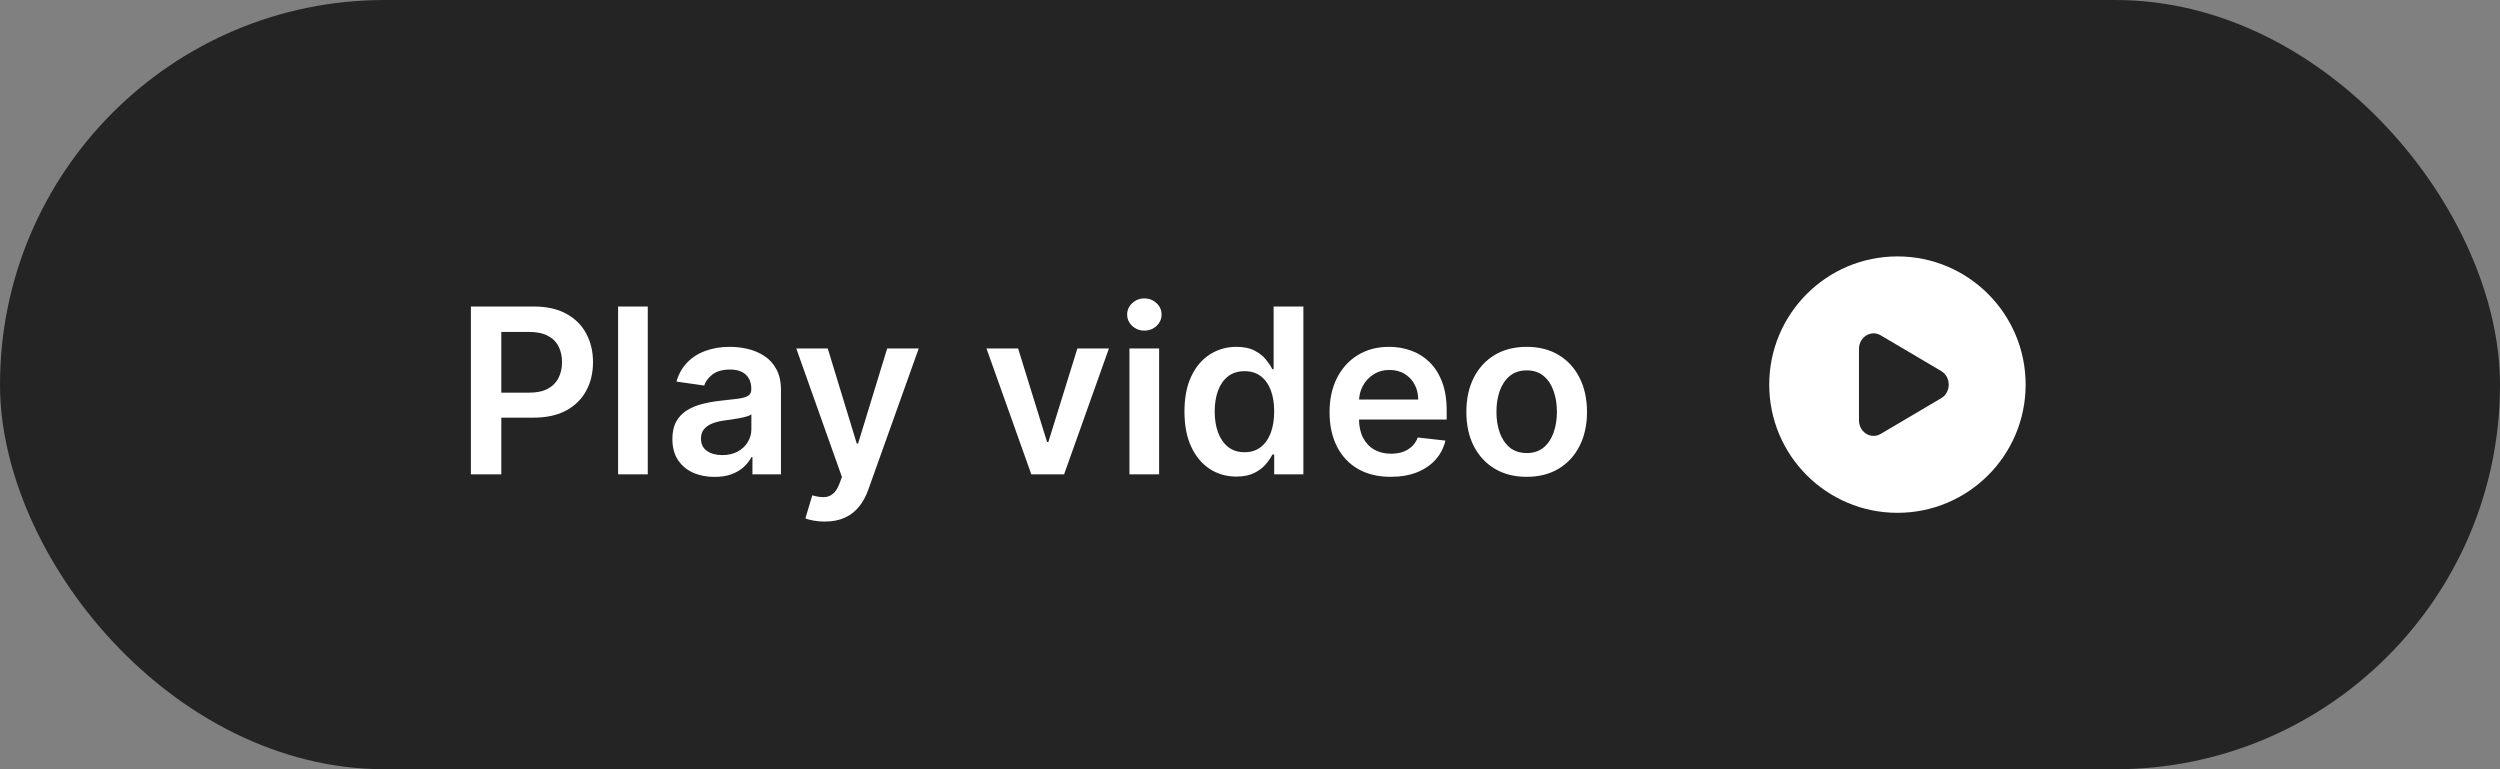
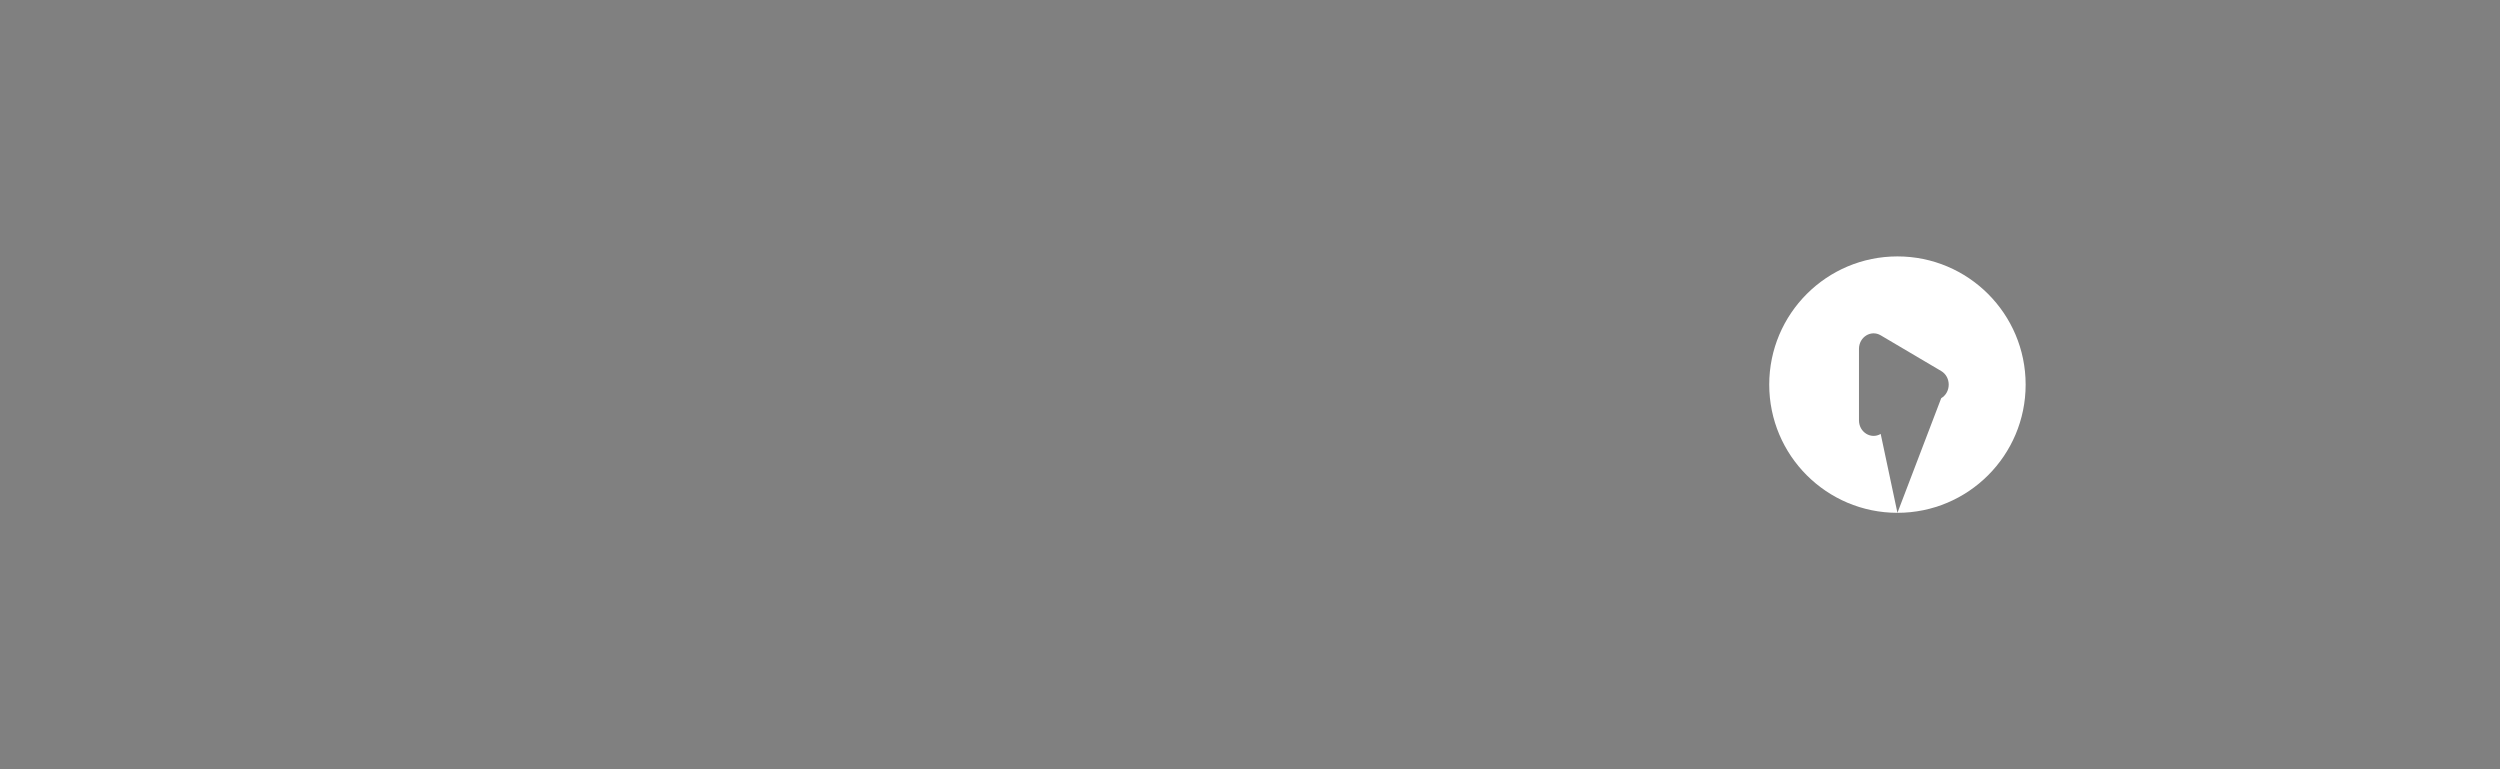
<svg xmlns="http://www.w3.org/2000/svg" width="195" height="60" viewBox="0 0 195 60" fill="none">
  <rect x="0" y="0" width="195" height="60" fill="#808080" stroke="none" />
-   <rect width="195" height="60" rx="30" fill="#242424" />
-   <path d="M36.731 37V23.909H41.64C42.645 23.909 43.489 24.097 44.171 24.472C44.857 24.847 45.375 25.362 45.724 26.018C46.078 26.671 46.255 27.412 46.255 28.243C46.255 29.082 46.078 29.828 45.724 30.48C45.371 31.132 44.849 31.646 44.158 32.021C43.468 32.391 42.618 32.577 41.608 32.577H38.354V30.627H41.288C41.876 30.627 42.358 30.525 42.733 30.32C43.108 30.116 43.385 29.834 43.564 29.477C43.747 29.119 43.839 28.707 43.839 28.243C43.839 27.778 43.747 27.369 43.564 27.016C43.385 26.662 43.106 26.387 42.726 26.191C42.351 25.991 41.868 25.891 41.275 25.891H39.102V37H36.731ZM50.526 23.909V37H48.212V23.909H50.526ZM55.731 37.198C55.109 37.198 54.548 37.087 54.05 36.866C53.556 36.64 53.163 36.307 52.874 35.869C52.588 35.43 52.446 34.889 52.446 34.245C52.446 33.691 52.548 33.233 52.752 32.871C52.957 32.508 53.236 32.219 53.59 32.001C53.943 31.784 54.342 31.62 54.785 31.509C55.232 31.394 55.695 31.311 56.172 31.26C56.747 31.2 57.214 31.147 57.572 31.1C57.93 31.049 58.19 30.972 58.352 30.87C58.518 30.764 58.601 30.599 58.601 30.378V30.34C58.601 29.858 58.458 29.485 58.173 29.221C57.887 28.957 57.476 28.825 56.939 28.825C56.372 28.825 55.923 28.948 55.59 29.195C55.262 29.442 55.041 29.734 54.926 30.071L52.765 29.764C52.935 29.168 53.217 28.669 53.609 28.268C54.001 27.864 54.48 27.561 55.047 27.361C55.614 27.156 56.24 27.054 56.926 27.054C57.399 27.054 57.87 27.109 58.339 27.22C58.808 27.331 59.236 27.514 59.624 27.77C60.011 28.021 60.323 28.364 60.557 28.799C60.796 29.234 60.915 29.777 60.915 30.429V37H58.691V35.651H58.614C58.473 35.924 58.275 36.18 58.019 36.418C57.768 36.653 57.45 36.842 57.067 36.987C56.688 37.128 56.242 37.198 55.731 37.198ZM56.332 35.498C56.796 35.498 57.199 35.406 57.54 35.223C57.881 35.035 58.143 34.788 58.326 34.481C58.514 34.175 58.607 33.84 58.607 33.478V32.321C58.535 32.381 58.411 32.436 58.237 32.487C58.066 32.538 57.874 32.583 57.661 32.621C57.448 32.66 57.237 32.694 57.029 32.724C56.82 32.754 56.639 32.779 56.485 32.8C56.14 32.847 55.831 32.924 55.558 33.031C55.286 33.137 55.071 33.286 54.913 33.478C54.755 33.666 54.676 33.908 54.676 34.207C54.676 34.633 54.832 34.955 55.143 35.172C55.454 35.389 55.85 35.498 56.332 35.498ZM64.328 40.682C64.013 40.682 63.721 40.656 63.453 40.605C63.188 40.558 62.977 40.503 62.82 40.439L63.357 38.636C63.693 38.734 63.994 38.781 64.258 38.777C64.522 38.773 64.754 38.69 64.955 38.528C65.159 38.37 65.332 38.106 65.472 37.735L65.671 37.205L62.11 27.182H64.565L66.828 34.597H66.93L69.199 27.182H71.66L67.729 38.189C67.546 38.709 67.303 39.154 67 39.525C66.698 39.9 66.327 40.185 65.888 40.381C65.453 40.582 64.933 40.682 64.328 40.682ZM86.496 27.182L82.999 37H80.443L76.946 27.182H79.413L81.67 34.475H81.772L84.035 27.182H86.496ZM88.097 37V27.182H90.411V37H88.097ZM89.26 25.788C88.894 25.788 88.579 25.667 88.314 25.424C88.05 25.177 87.918 24.881 87.918 24.535C87.918 24.186 88.05 23.89 88.314 23.647C88.579 23.4 88.894 23.276 89.26 23.276C89.631 23.276 89.947 23.4 90.207 23.647C90.471 23.89 90.603 24.186 90.603 24.535C90.603 24.881 90.471 25.177 90.207 25.424C89.947 25.667 89.631 25.788 89.26 25.788ZM96.434 37.173C95.663 37.173 94.972 36.974 94.363 36.578C93.754 36.182 93.272 35.606 92.918 34.852C92.565 34.098 92.388 33.182 92.388 32.104C92.388 31.013 92.567 30.092 92.925 29.342C93.287 28.588 93.775 28.019 94.388 27.636C95.002 27.248 95.686 27.054 96.44 27.054C97.016 27.054 97.489 27.152 97.859 27.348C98.23 27.54 98.524 27.772 98.742 28.045C98.959 28.313 99.127 28.567 99.246 28.805H99.342V23.909H101.663V37H99.387V35.453H99.246C99.127 35.692 98.954 35.945 98.729 36.214C98.503 36.478 98.204 36.704 97.834 36.891C97.463 37.079 96.996 37.173 96.434 37.173ZM97.079 35.274C97.57 35.274 97.987 35.142 98.332 34.878C98.678 34.609 98.94 34.236 99.119 33.759C99.298 33.282 99.387 32.726 99.387 32.091C99.387 31.456 99.298 30.904 99.119 30.435C98.944 29.967 98.684 29.602 98.339 29.342C97.998 29.082 97.578 28.952 97.079 28.952C96.564 28.952 96.133 29.087 95.788 29.355C95.443 29.624 95.183 29.994 95.008 30.467C94.834 30.94 94.746 31.482 94.746 32.091C94.746 32.705 94.834 33.252 95.008 33.734C95.188 34.211 95.45 34.588 95.795 34.865C96.144 35.138 96.572 35.274 97.079 35.274ZM108.475 37.192C107.491 37.192 106.64 36.987 105.925 36.578C105.213 36.165 104.665 35.581 104.282 34.827C103.898 34.068 103.706 33.175 103.706 32.148C103.706 31.139 103.898 30.252 104.282 29.489C104.67 28.722 105.211 28.126 105.905 27.7C106.6 27.269 107.416 27.054 108.354 27.054C108.959 27.054 109.53 27.152 110.067 27.348C110.608 27.54 111.085 27.838 111.498 28.243C111.916 28.648 112.244 29.163 112.483 29.79C112.721 30.412 112.841 31.153 112.841 32.014V32.724H104.793V31.164H110.623C110.618 30.721 110.523 30.327 110.335 29.982C110.148 29.632 109.885 29.357 109.549 29.157C109.216 28.957 108.829 28.857 108.385 28.857C107.912 28.857 107.497 28.972 107.139 29.202C106.781 29.428 106.502 29.726 106.302 30.097C106.106 30.463 106.006 30.866 106.001 31.305V32.666C106.001 33.237 106.106 33.727 106.314 34.136C106.523 34.541 106.815 34.852 107.19 35.07C107.565 35.283 108.004 35.389 108.507 35.389C108.844 35.389 109.148 35.342 109.421 35.249C109.694 35.151 109.93 35.008 110.131 34.82C110.331 34.633 110.482 34.401 110.584 34.124L112.745 34.367C112.608 34.938 112.349 35.436 111.965 35.862C111.586 36.284 111.1 36.612 110.508 36.847C109.915 37.077 109.238 37.192 108.475 37.192ZM119.081 37.192C118.122 37.192 117.291 36.981 116.588 36.559C115.885 36.137 115.339 35.547 114.952 34.788C114.568 34.03 114.376 33.144 114.376 32.129C114.376 31.115 114.568 30.227 114.952 29.464C115.339 28.701 115.885 28.109 116.588 27.687C117.291 27.265 118.122 27.054 119.081 27.054C120.04 27.054 120.871 27.265 121.574 27.687C122.277 28.109 122.82 28.701 123.204 29.464C123.592 30.227 123.786 31.115 123.786 32.129C123.786 33.144 123.592 34.03 123.204 34.788C122.82 35.547 122.277 36.137 121.574 36.559C120.871 36.981 120.04 37.192 119.081 37.192ZM119.094 35.338C119.614 35.338 120.048 35.195 120.398 34.91C120.747 34.62 121.007 34.232 121.178 33.746C121.352 33.261 121.44 32.719 121.44 32.123C121.44 31.522 121.352 30.979 121.178 30.493C121.007 30.003 120.747 29.613 120.398 29.323C120.048 29.033 119.614 28.889 119.094 28.889C118.561 28.889 118.118 29.033 117.764 29.323C117.415 29.613 117.153 30.003 116.978 30.493C116.808 30.979 116.722 31.522 116.722 32.123C116.722 32.719 116.808 33.261 116.978 33.746C117.153 34.232 117.415 34.62 117.764 34.91C118.118 35.195 118.561 35.338 119.094 35.338Z" fill="white" />
-   <path fill-rule="evenodd" clip-rule="evenodd" d="M148 40C153.523 40 158 35.523 158 30C158 24.477 153.523 20 148 20C142.477 20 138 24.477 138 30C138 35.523 142.477 40 148 40ZM146.694 33.846L151.414 31.059C152.195 30.597 152.195 29.403 151.414 28.941L146.694 26.154C145.934 25.706 145 26.29 145 27.214V32.787C145 33.71 145.934 34.294 146.694 33.846Z" fill="white" />
+   <path fill-rule="evenodd" clip-rule="evenodd" d="M148 40C153.523 40 158 35.523 158 30C158 24.477 153.523 20 148 20C142.477 20 138 24.477 138 30C138 35.523 142.477 40 148 40ZL151.414 31.059C152.195 30.597 152.195 29.403 151.414 28.941L146.694 26.154C145.934 25.706 145 26.29 145 27.214V32.787C145 33.71 145.934 34.294 146.694 33.846Z" fill="white" />
</svg>